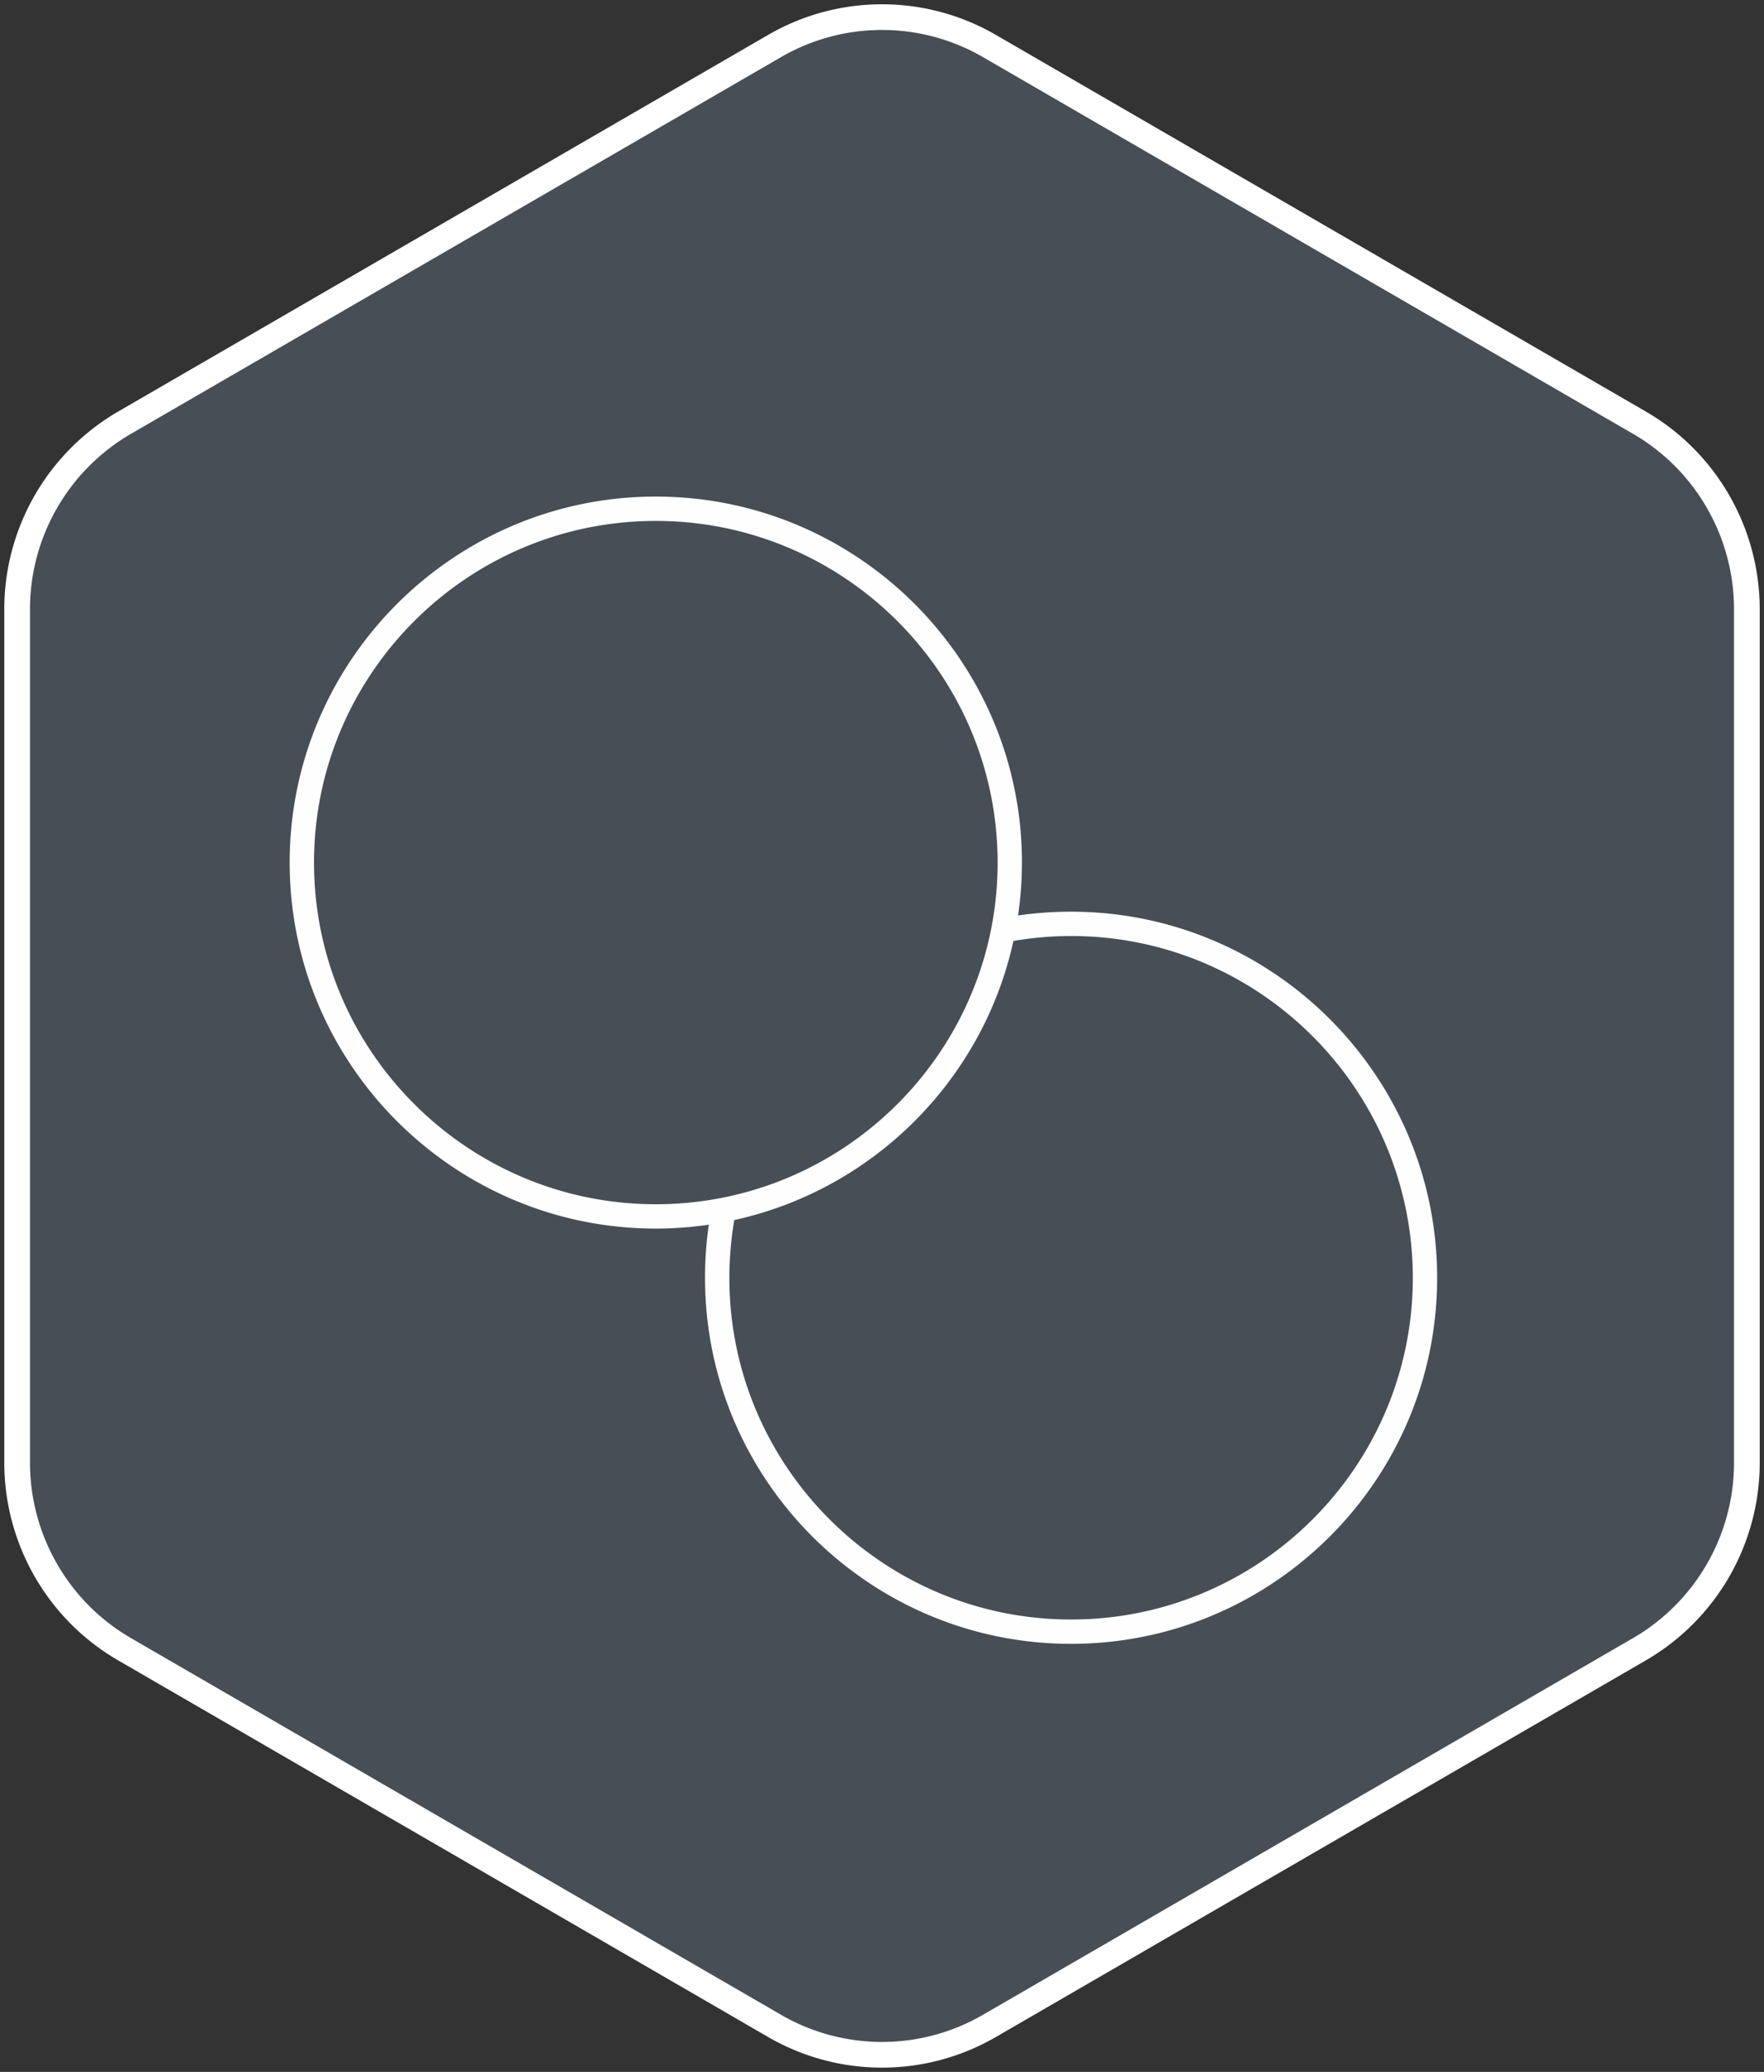
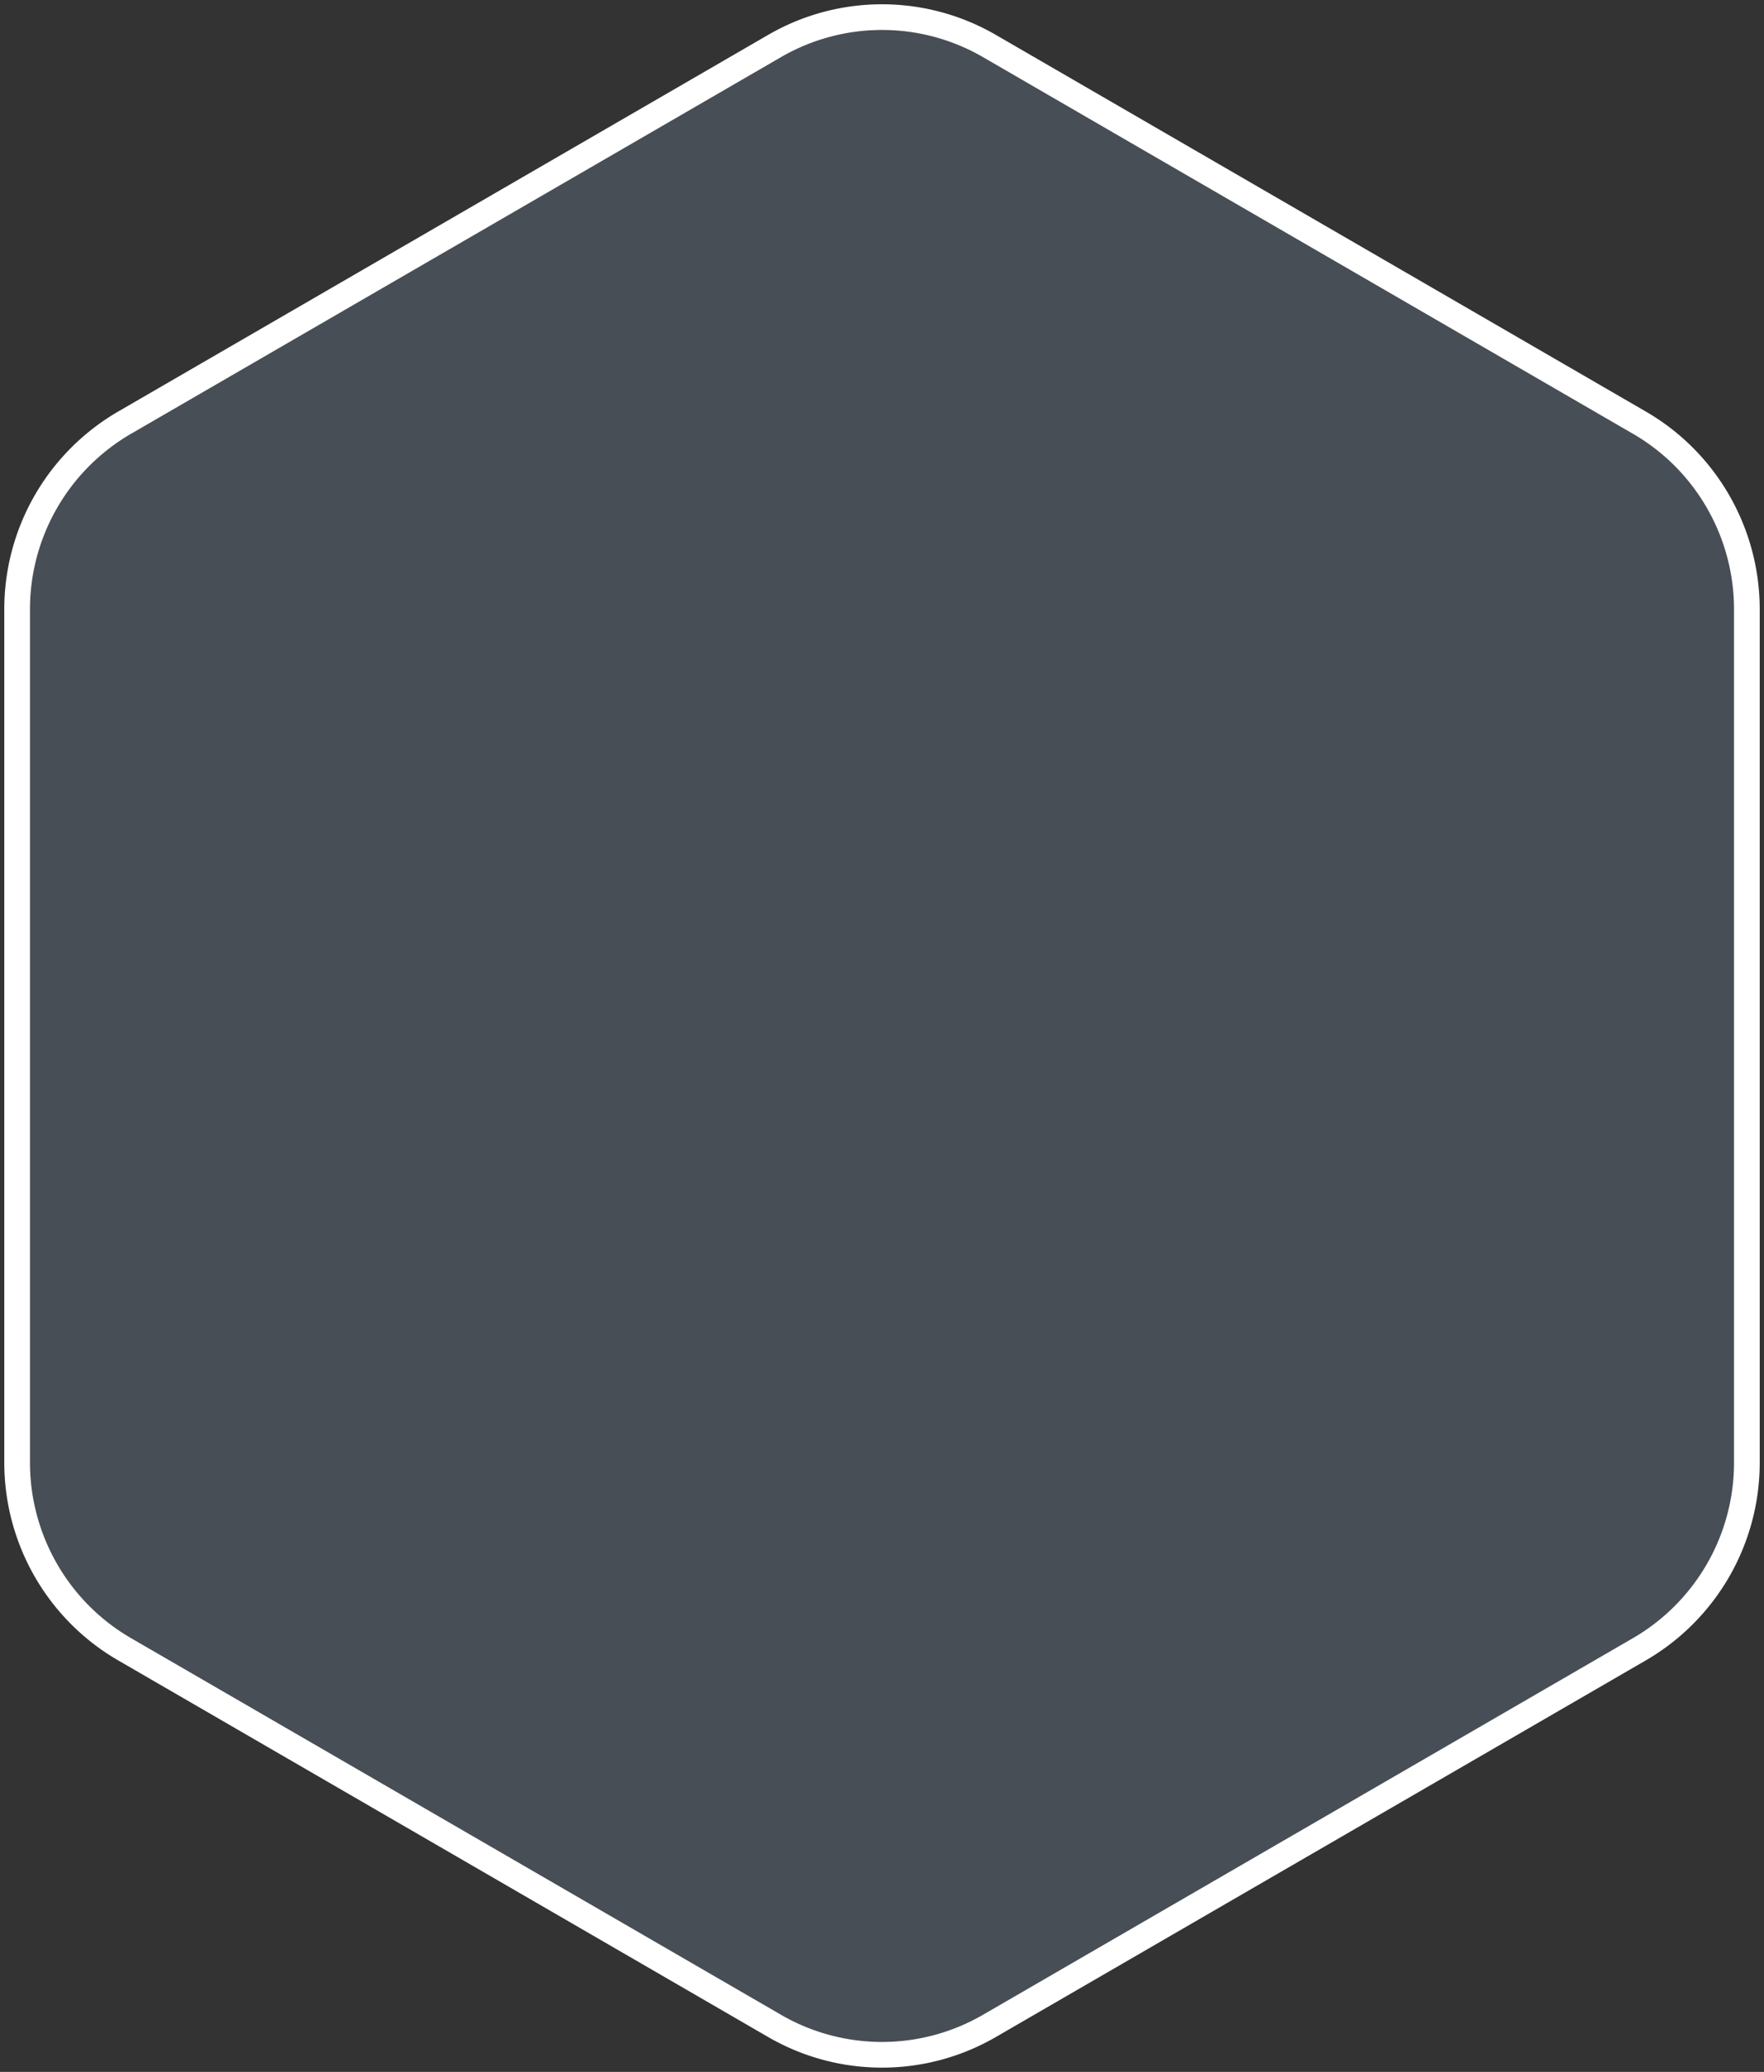
<svg xmlns="http://www.w3.org/2000/svg" width="103" height="121">
  <rect width="100%" height="100%" fill="#333333" stroke="none" />
  <g fill="none" fill-rule="evenodd">
    <path d="M45.227 2.687L7.273 24.685A12.603 12.603 0 0 0 1 35.592v49.816c0 4.5 2.391 8.657 6.273 10.907l37.954 21.997a12.502 12.502 0 0 0 12.546 0l37.954-21.997A12.601 12.601 0 0 0 102 85.408V35.592c0-4.5-2.39-8.657-6.273-10.907L57.773 2.687a12.505 12.505 0 0 0-12.546 0z" stroke="#FFF" stroke-width="1.5" fill-opacity=".45" fill="#637080" stroke-linecap="round" stroke-linejoin="round" />
-     <path d="M62.54 94.579c-11.001 0-19.952-8.949-19.952-19.949 0-1.154.101-2.288.288-3.38 8.117-1.78 14.519-8.182 16.297-16.298a19.953 19.953 0 0 1 3.368-.289c11.002 0 19.953 8.957 19.953 19.967 0 11-8.951 19.949-19.953 19.949M38.294 70.328c-11.005 0-19.958-8.951-19.958-19.953 0-11.003 8.953-19.953 19.958-19.953 11.004 0 19.957 8.95 19.957 19.953 0 11.002-8.953 19.953-19.957 19.953M62.54 53.242c-1.047 0-2.084.075-3.095.222.146-1.01.226-2.04.226-3.09C59.672 38.59 50.082 29 38.294 29c-11.789 0-21.38 9.589-21.38 21.375 0 11.785 9.591 21.374 21.38 21.374 1.05 0 2.083-.08 3.094-.227a21.638 21.638 0 0 0-.221 3.108C41.167 86.413 50.755 96 62.54 96s21.374-9.587 21.374-21.37c0-11.793-9.588-21.388-21.374-21.388" fill="#FEFEFE" />
  </g>
</svg>